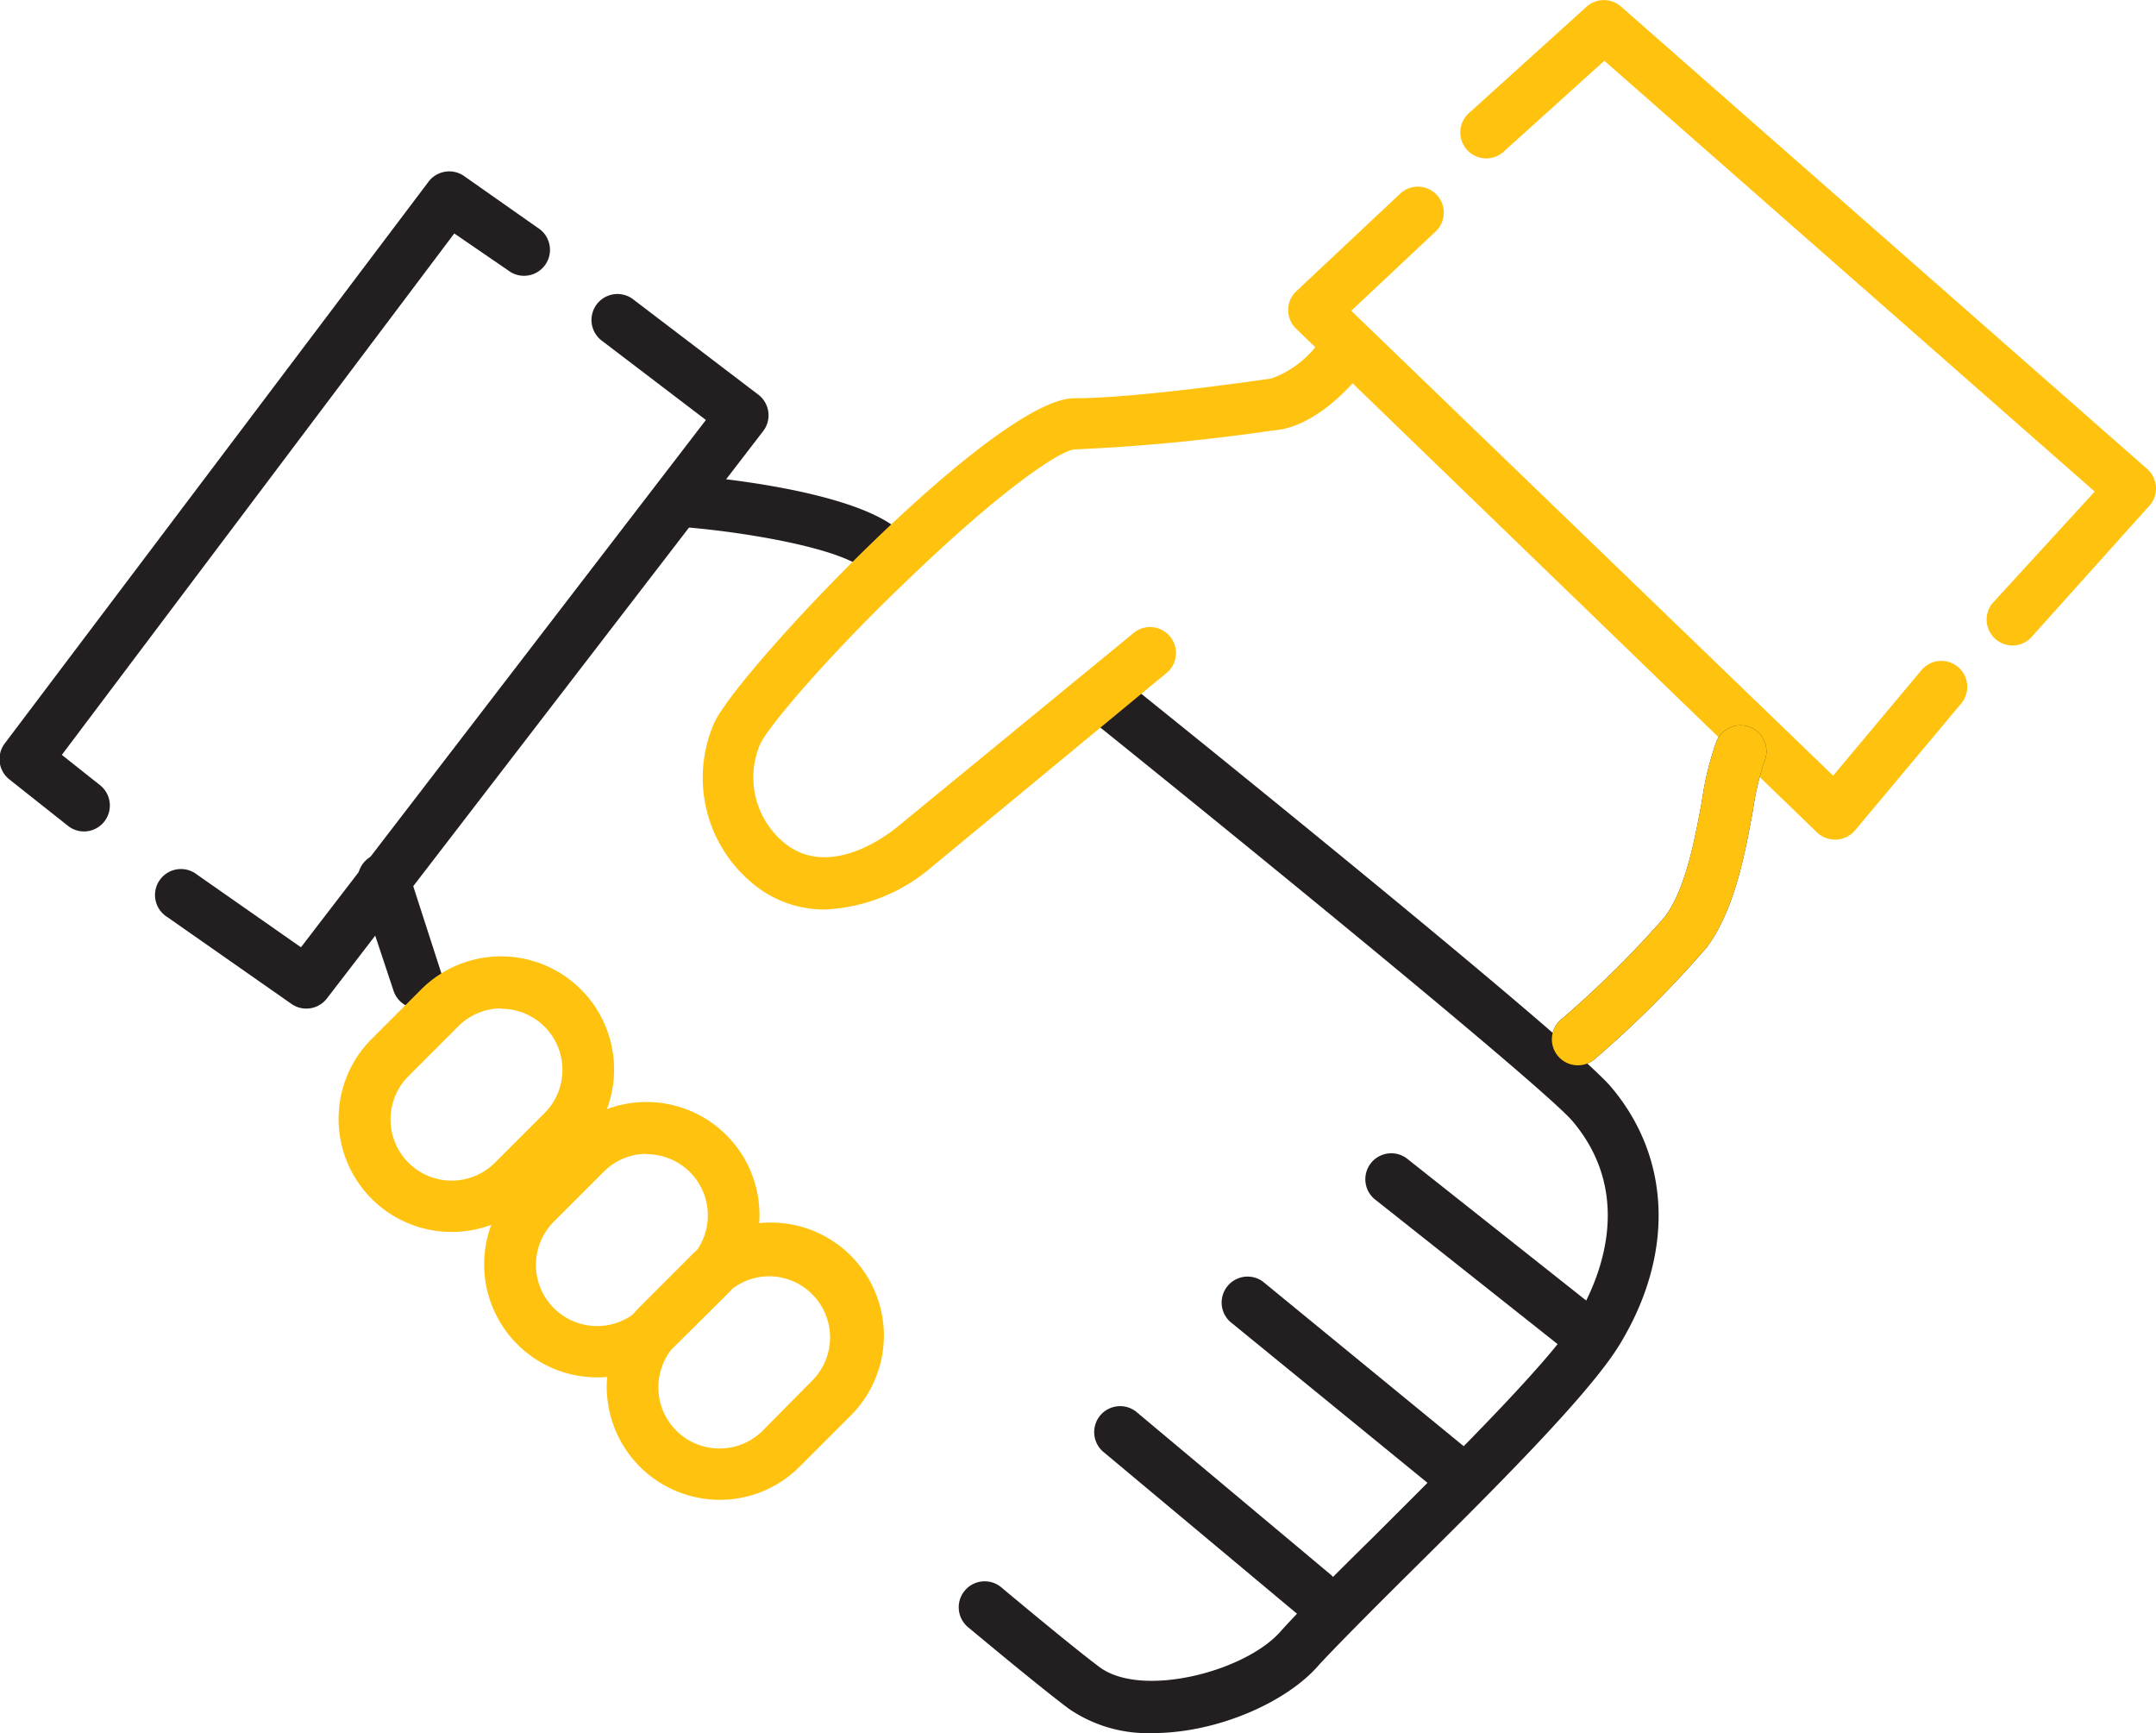
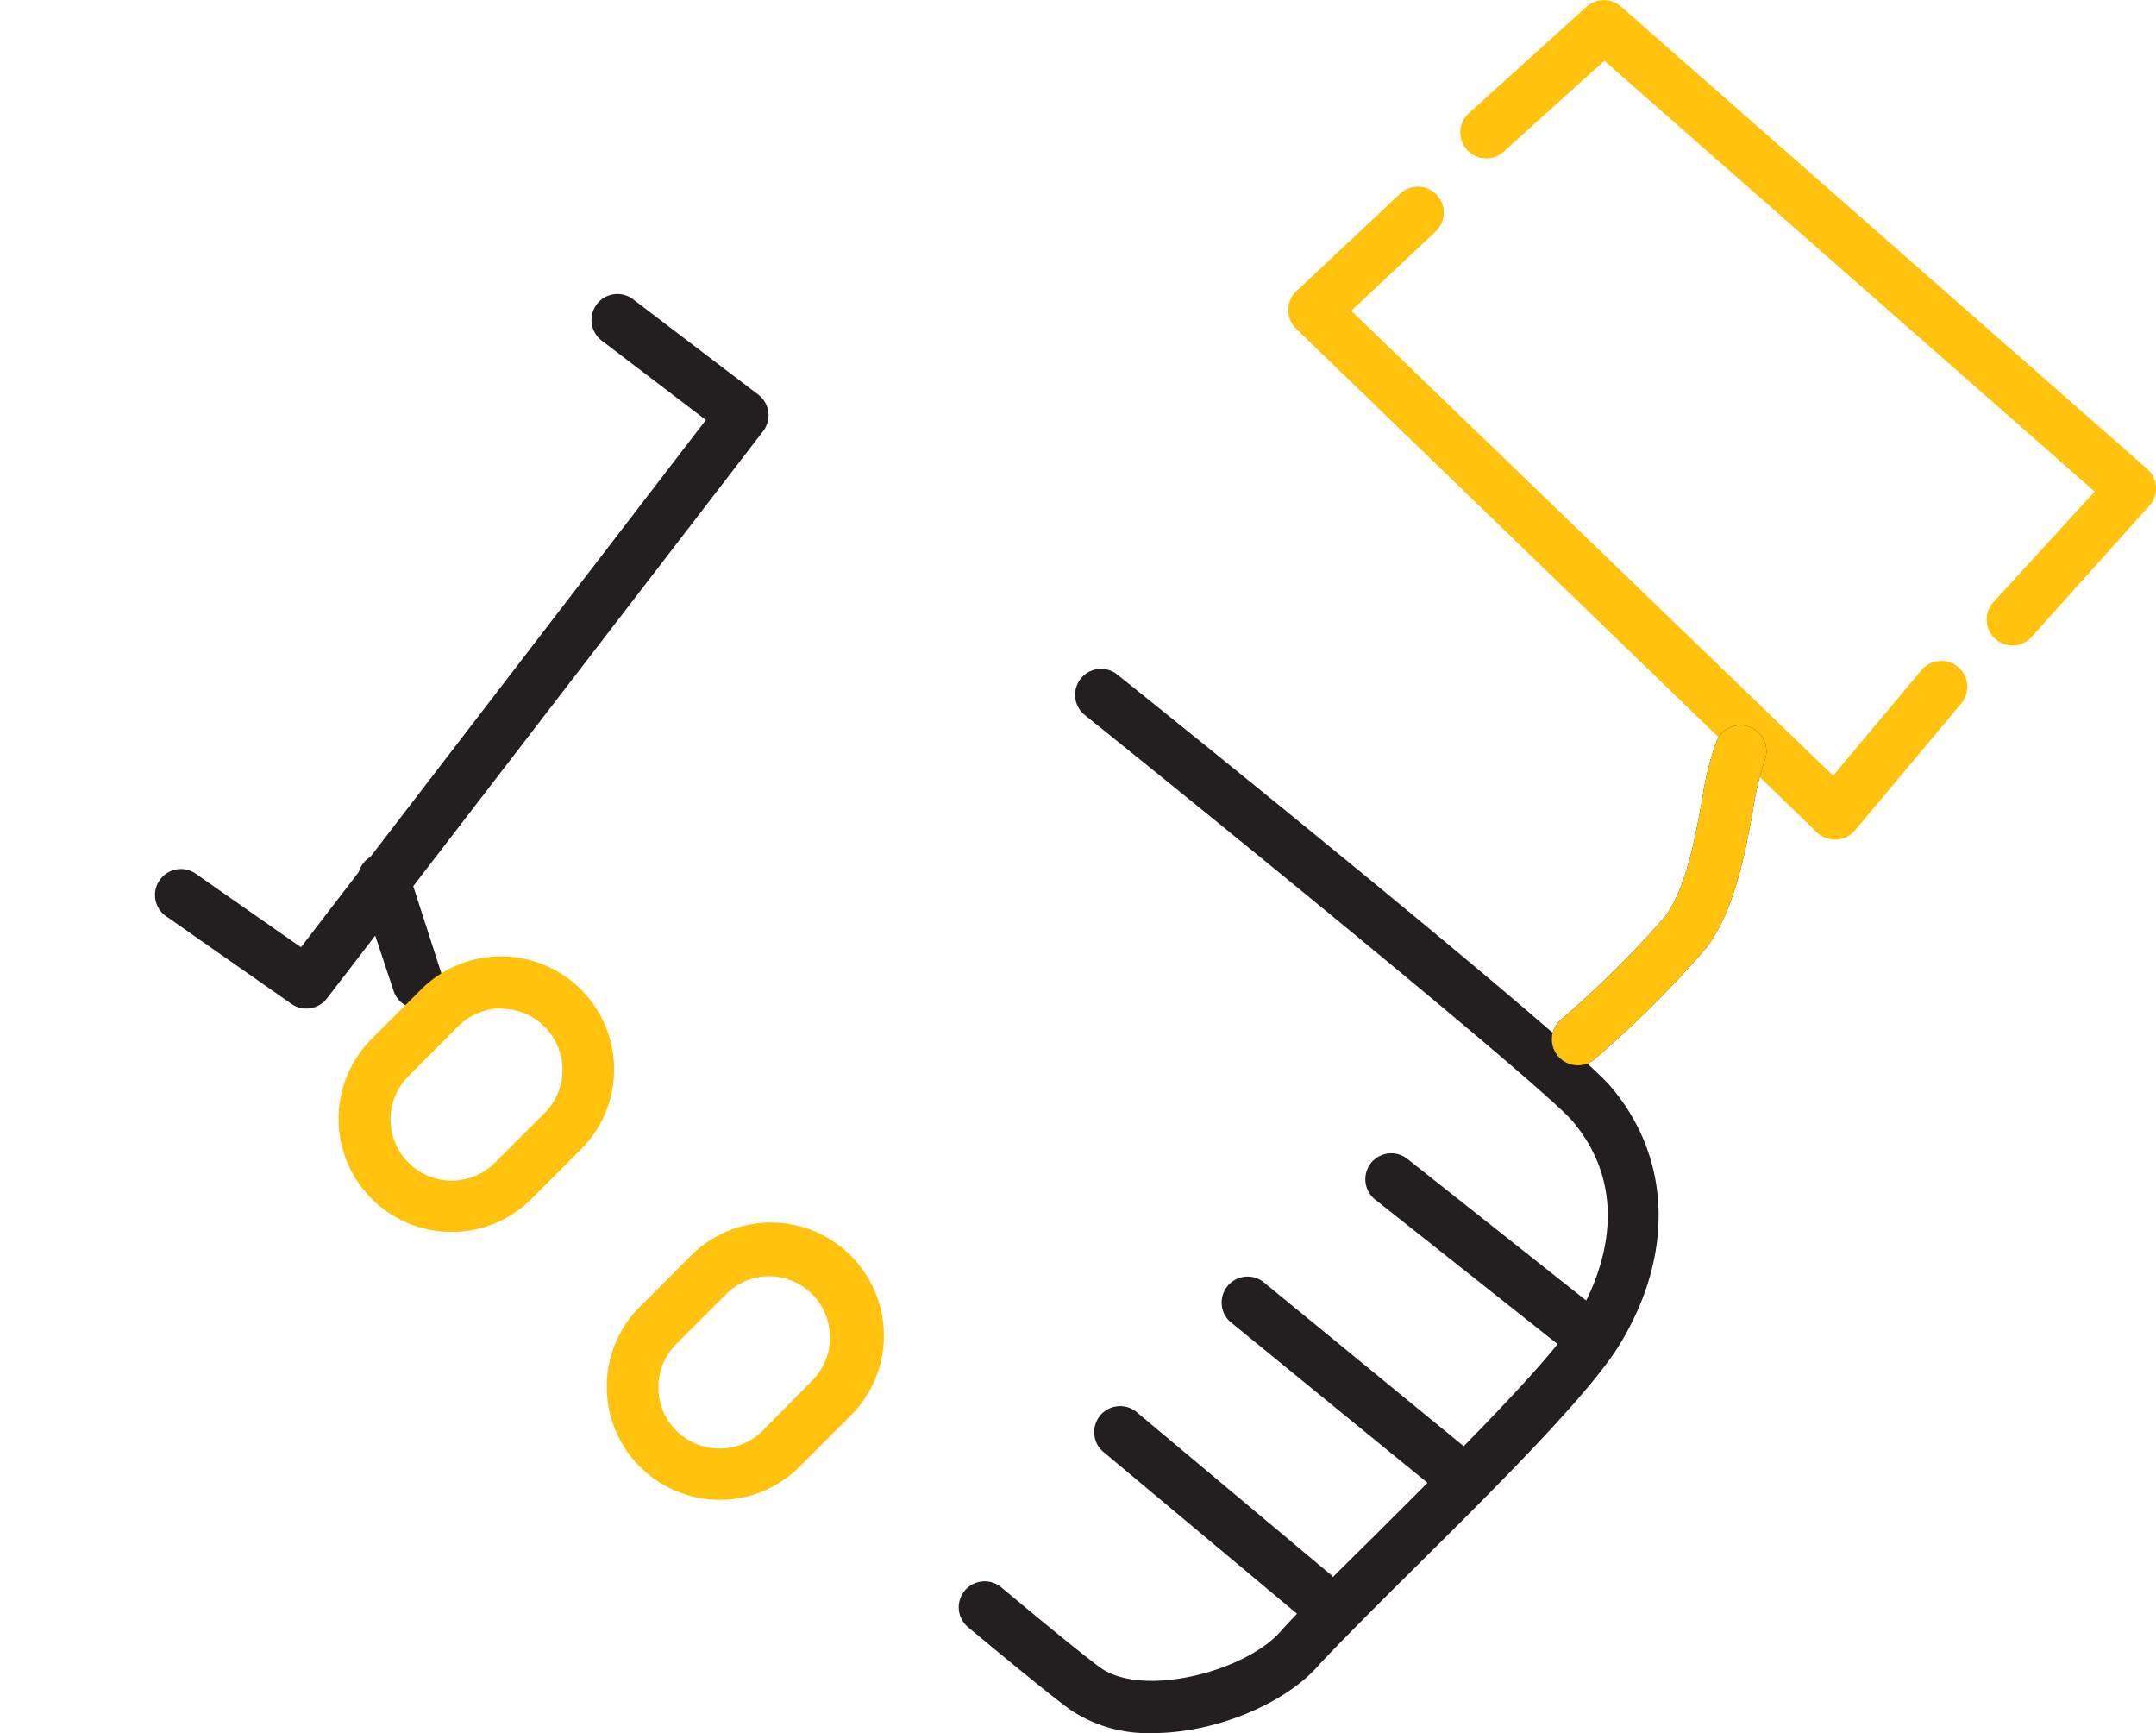
<svg xmlns="http://www.w3.org/2000/svg" viewBox="0 0 117.13 94.13">
  <defs>
    <style>.cls-1{fill:#ffc20e;}.cls-2{fill:#231f20;}</style>
  </defs>
  <title>Asset 3</title>
  <g id="Layer_2" data-name="Layer 2">
    <g id="Why_dentons_icons" data-name="Why dentons icons">
      <path class="cls-1" d="M109.33,35.06a1.41,1.41,0,0,1-1.1-2.28l5.57-6.08L87.16,3.3,81.73,8.2a1.41,1.41,0,1,1-1.89-2.09L86.2.36a1.41,1.41,0,0,1,1.87,0l28.58,25.11a1.41,1.41,0,0,1,.18,1.93l-6.4,7.13A1.41,1.41,0,0,1,109.33,35.06Z" />
      <path class="cls-1" d="M99.7,45.6a1.41,1.41,0,0,1-1-.4L70.4,17.84a1.41,1.41,0,0,1,0-2l5.72-5.37a1.41,1.41,0,0,1,1.93,2.05l-4.64,4.36L99.59,42.13l4.83-5.77a1.41,1.41,0,0,1,2.16,1.81l-5.8,6.93a1.41,1.41,0,0,1-1,.5Z" />
      <path class="cls-2" d="M85.72,57.86a1.41,1.41,0,0,1-.93-2.47,54.66,54.66,0,0,0,5.67-5.61c1.12-1.52,1.61-4.15,2-6.27a16.7,16.7,0,0,1,.78-3.21,1.41,1.41,0,1,1,2.59,1.11,16.2,16.2,0,0,0-.6,2.61c-.44,2.4-1,5.4-2.51,7.44a58.43,58.43,0,0,1-6.08,6.06A1.4,1.4,0,0,1,85.72,57.86Z" />
      <path class="cls-2" d="M62.63,94.13a7.57,7.57,0,0,1-4.56-1.32c-1.6-1.19-5.28-4.27-5.44-4.4a1.41,1.41,0,1,1,1.81-2.16s3.77,3.16,5.3,4.3c2.28,1.69,7.89.26,9.83-1.94,1-1.12,2.87-3,5.06-5.15,4-4,9.46-9.37,11-11.83,1.12-1.84,3.33-6.57-.21-10.75C83.88,59.1,68.72,46.7,58.89,38.8a1.41,1.41,0,0,1,1.76-2.2c2.52,2,24.72,19.89,26.87,22.43,3.28,3.87,3.45,9.11.47,14-1.68,2.76-7.06,8.09-11.38,12.37-2.15,2.13-4,4-4.93,5C69.93,92.46,66.11,94.13,62.63,94.13Z" />
      <path class="cls-2" d="M71.39,88a1.4,1.4,0,0,1-.9-.33L59.91,78.83a1.41,1.41,0,0,1,1.81-2.16L72.3,85.53A1.41,1.41,0,0,1,71.39,88Z" />
      <path class="cls-2" d="M79.18,81.46a1.4,1.4,0,0,1-.89-.32L66.82,71.78A1.41,1.41,0,0,1,68.6,69.6L80.07,79a1.41,1.41,0,0,1-.89,2.5Z" />
      <path class="cls-2" d="M85.55,73.36a1.4,1.4,0,0,1-.87-.31l-10-7.92a1.41,1.41,0,0,1,1.75-2.21l10,7.92a1.41,1.41,0,0,1-.88,2.51Z" />
-       <path class="cls-2" d="M4.57,45.16a1.4,1.4,0,0,1-.87-.3L.53,42.35a1.41,1.41,0,0,1-.25-2l23-30.48a1.41,1.41,0,0,1,1.93-.31l4,2.81a1.41,1.41,0,1,1-1.61,2.31l-2.92-2L3.36,41l2.08,1.65a1.41,1.41,0,0,1-.88,2.51Z" />
      <path class="cls-2" d="M16.65,54.78a1.4,1.4,0,0,1-.81-.25L9.09,49.81A1.41,1.41,0,1,1,10.7,47.5l5.65,3.95,22-28.64-5.62-4.28a1.41,1.41,0,1,1,1.71-2.24l6.75,5.14a1.41,1.41,0,0,1,.26,2L17.76,54.23A1.41,1.41,0,0,1,16.65,54.78Z" />
-       <path class="cls-2" d="M47.83,31.22a1.4,1.4,0,0,1-.88-.31c-1.47-1.19-6.58-2-9.45-2.25a1.41,1.41,0,0,1,.23-2.81c.85.07,8.37.75,11,2.86a1.41,1.41,0,0,1-.88,2.51Z" />
      <path class="cls-2" d="M22.71,54.78a1.41,1.41,0,0,1-1.34-1l-1.83-5.5a1.41,1.41,0,1,1,2.67-.89L24,52.93a1.41,1.41,0,0,1-1.34,1.85Z" />
      <path class="cls-1" d="M39.09,81.46A6.14,6.14,0,0,1,34.74,71l2.68-2.68A6.14,6.14,0,1,1,46.1,77l-2.68,2.68A6.1,6.1,0,0,1,39.09,81.46Zm2.68-12.14a3.3,3.3,0,0,0-2.35,1L36.74,73a3.32,3.32,0,1,0,4.7,4.7L44.11,75a3.32,3.32,0,0,0-2.35-5.68Z" />
-       <path class="cls-1" d="M32.44,74.81A6.14,6.14,0,0,1,28.1,64.33l2.68-2.68a6.14,6.14,0,1,1,8.68,8.69L36.78,73A6.1,6.1,0,0,1,32.44,74.81Zm2.68-12.14a3.3,3.3,0,0,0-2.35,1l-2.68,2.68a3.32,3.32,0,1,0,4.7,4.7l2.68-2.68a3.32,3.32,0,0,0-2.35-5.68Z" />
      <path class="cls-1" d="M24.54,66.91a6.14,6.14,0,0,1-4.34-10.49l2.68-2.68a6.14,6.14,0,1,1,8.68,8.69l-2.68,2.68A6.1,6.1,0,0,1,24.54,66.91Zm2.68-12.14a3.3,3.3,0,0,0-2.35,1l-2.68,2.68a3.32,3.32,0,1,0,4.7,4.7l2.68-2.68a3.32,3.32,0,0,0-2.35-5.68Z" />
-       <path class="cls-1" d="M44.79,49.4a6.07,6.07,0,0,1-4-1.5,7.43,7.43,0,0,1-2-8.61C40,36.54,54.06,21.66,58.35,21.63c2.93,0,8.23-.72,10.22-1l.49-.07a5.38,5.38,0,0,0,2.36-1.66,1.41,1.41,0,0,1,2.13,1.84c-.34.39-2.12,2.35-4.12,2.61l-.49.06a105.77,105.77,0,0,1-10.57,1c-.74.06-3.78,2-9.07,7.1-4.2,4-7.51,7.87-8,8.9a4.6,4.6,0,0,0,1.25,5.32c2.44,2.08,5.63-.34,6.24-.85L61.66,34.32a1.41,1.41,0,0,1,1.79,2.17L50.63,47.08A9.56,9.56,0,0,1,44.79,49.4Z" />
      <path class="cls-1" d="M85.72,57.86a1.41,1.41,0,0,1-.93-2.47,54.66,54.66,0,0,0,5.67-5.61c1.12-1.52,1.61-4.15,2-6.27a16.7,16.7,0,0,1,.78-3.21,1.41,1.41,0,1,1,2.59,1.11,16.2,16.2,0,0,0-.6,2.61c-.44,2.4-1,5.4-2.51,7.44a58.43,58.43,0,0,1-6.08,6.06A1.4,1.4,0,0,1,85.72,57.86Z" />
    </g>
  </g>
</svg>